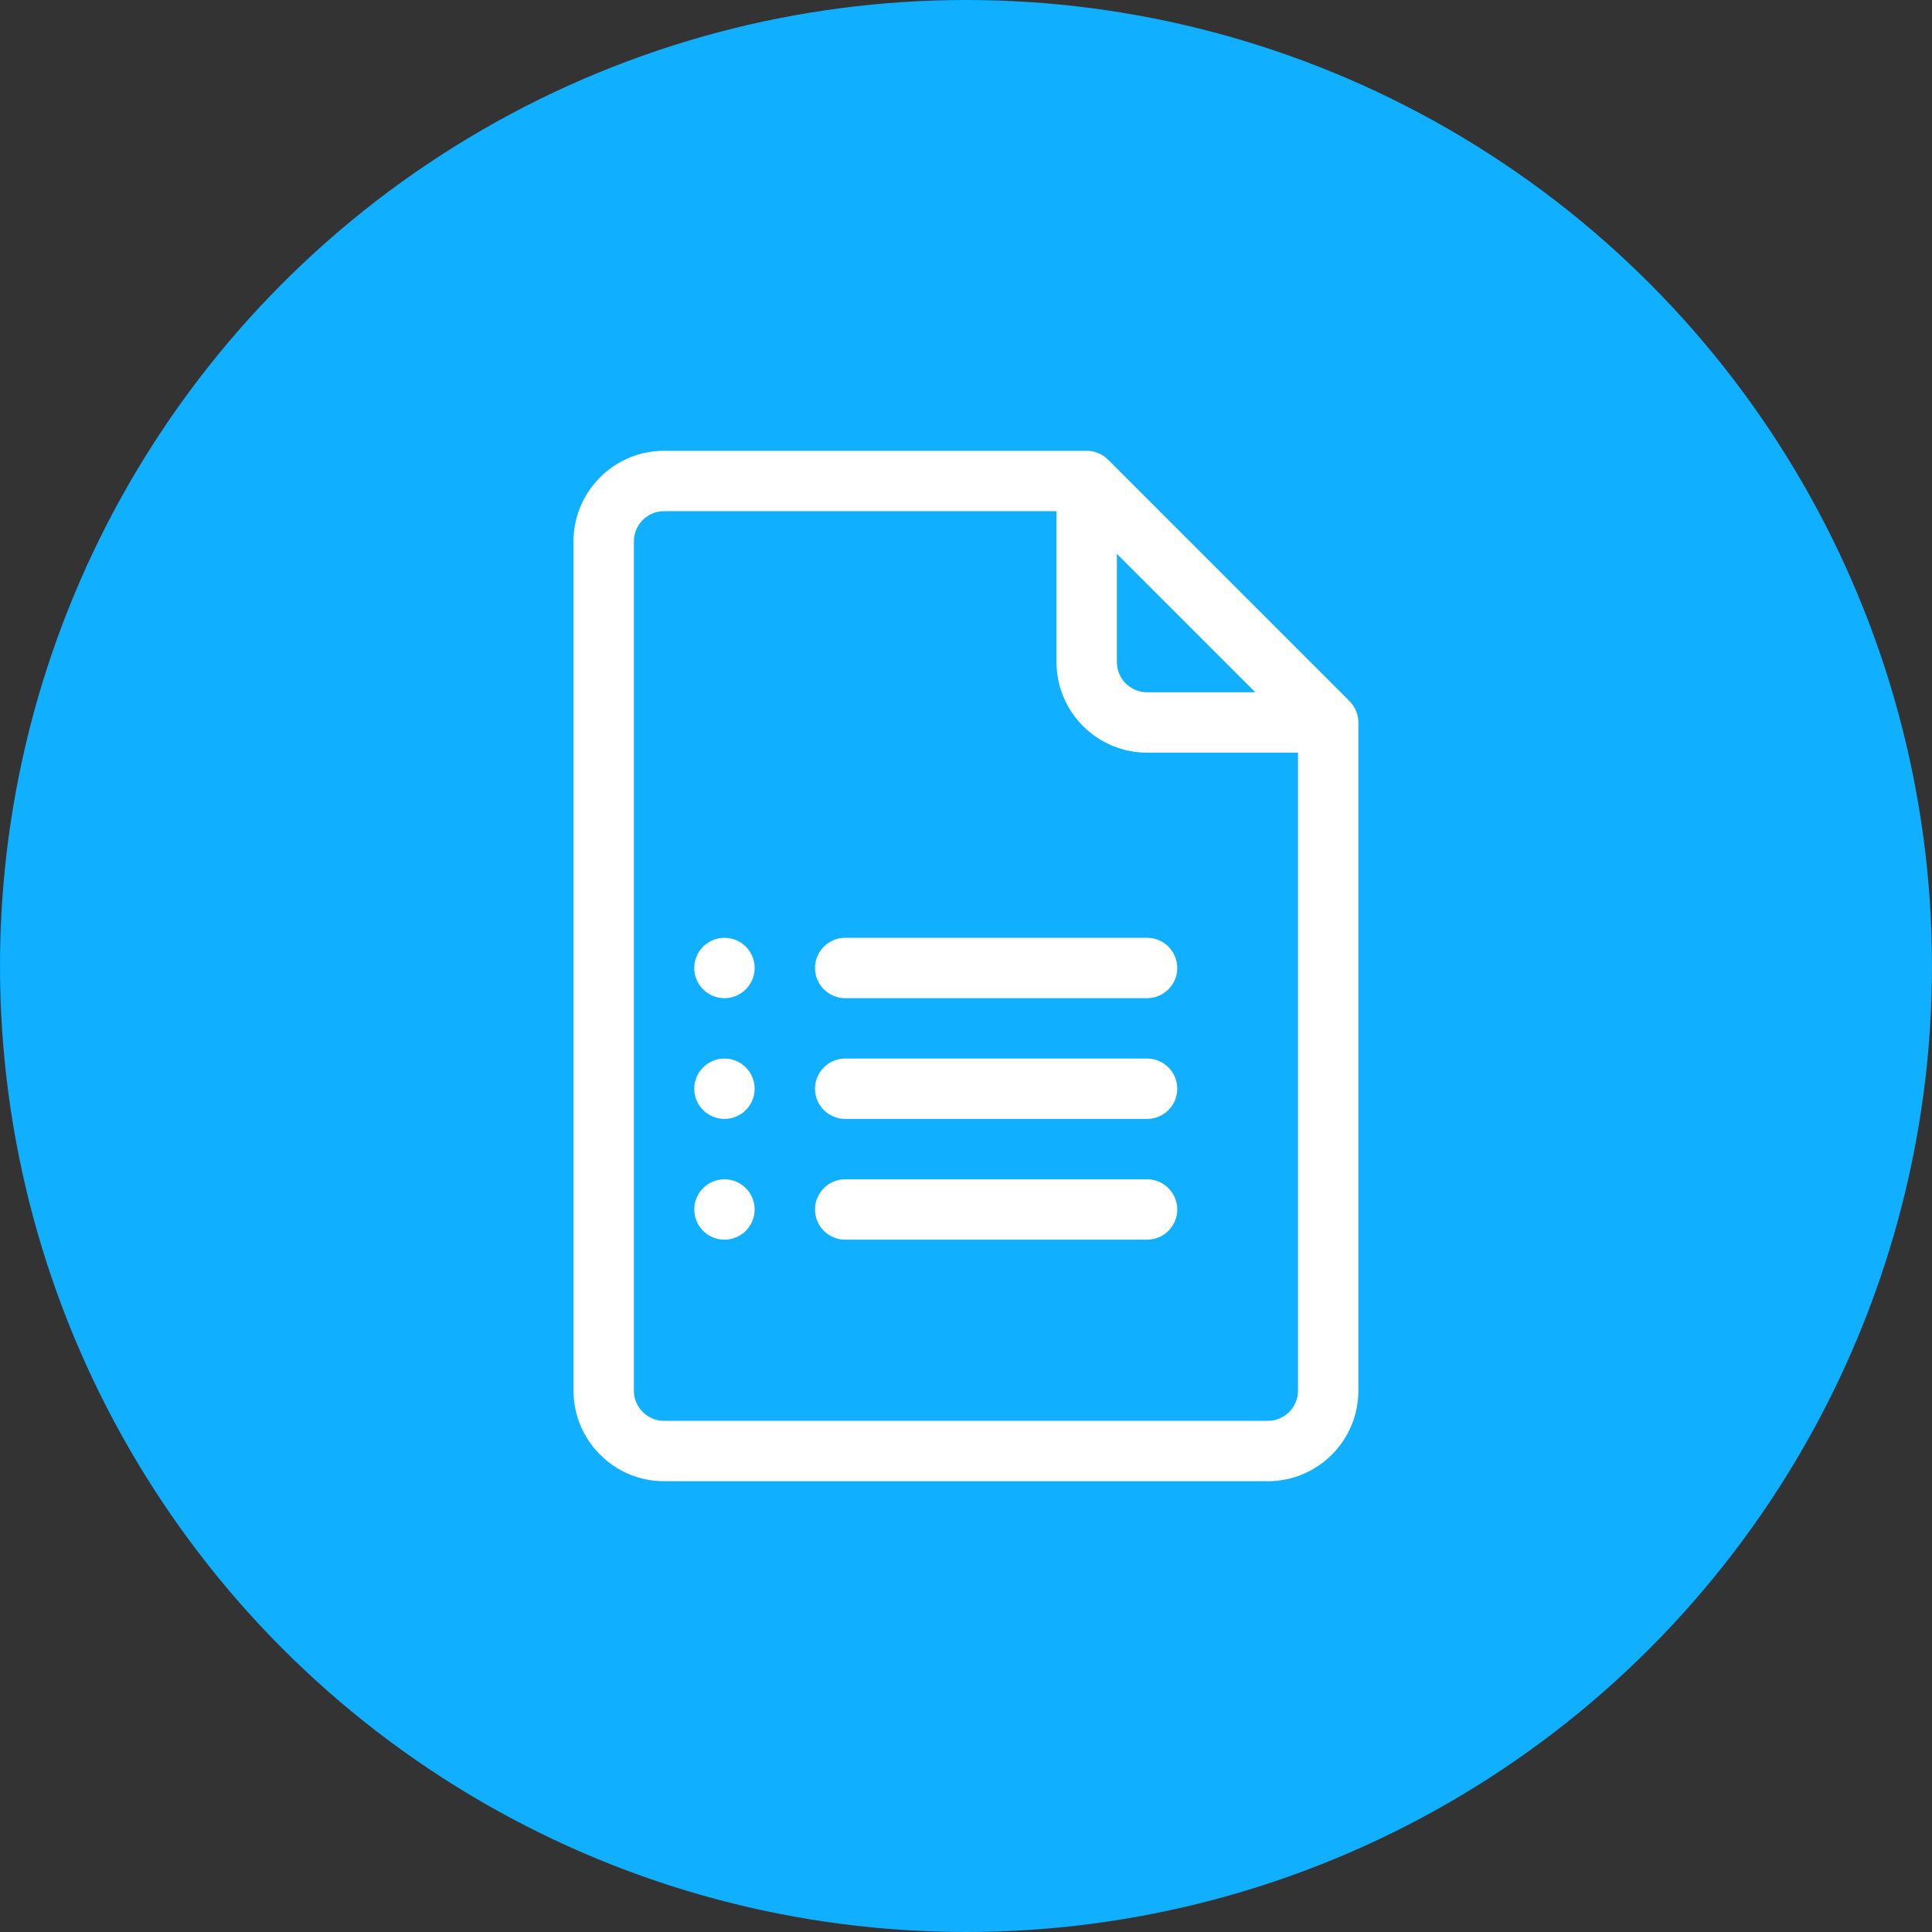
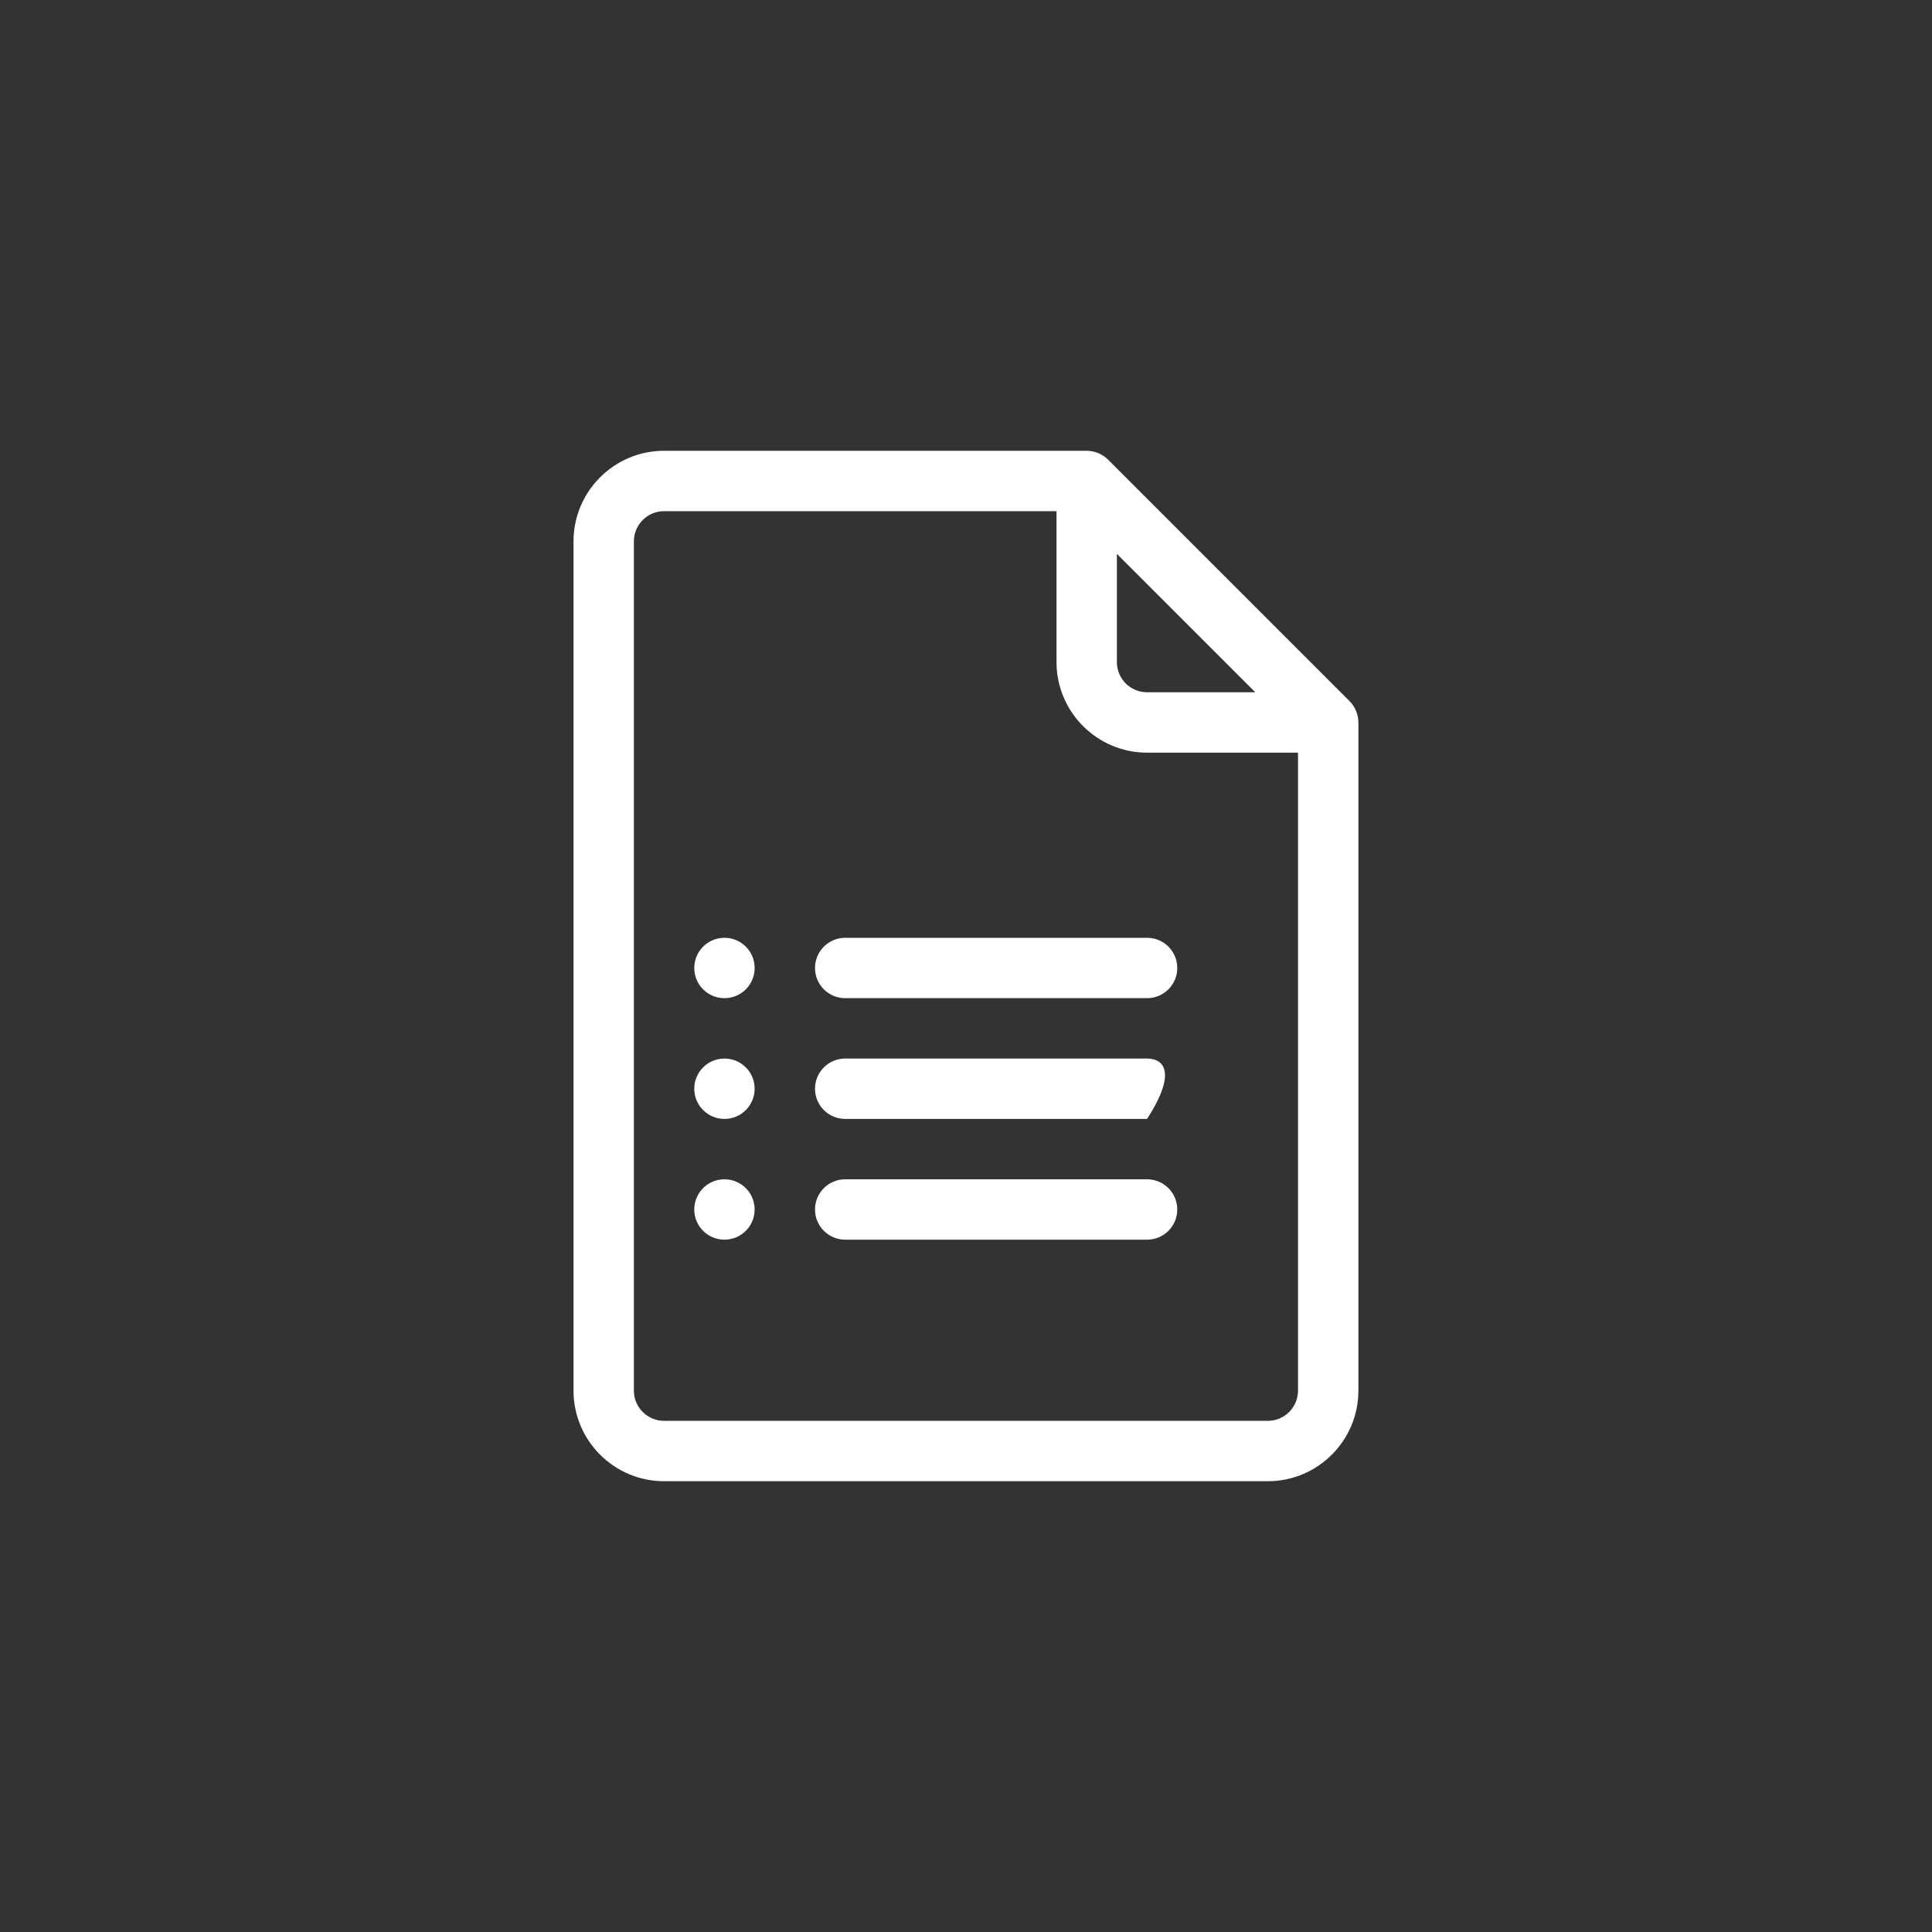
<svg xmlns="http://www.w3.org/2000/svg" width="40" height="40" viewBox="0 0 40 40" fill="none">
  <rect x="0" y="0" width="40" height="40" fill="#333333" stroke="none" />
-   <circle cx="20" cy="20" r="20" fill="#10AFFF" />
  <g clip-path="url(#clip0_11399_15199)">
    <path d="M27.941 14.516L22.941 9.516C22.822 9.398 22.66 9.333 22.499 9.333H13.749C12.715 9.333 11.874 10.174 11.874 11.208V28.792C11.874 29.826 12.715 30.667 13.749 30.667H26.249C27.283 30.667 28.124 29.826 28.124 28.792V14.958C28.124 14.787 28.051 14.627 27.941 14.516ZM23.124 11.467L25.99 14.333H23.749C23.404 14.333 23.124 14.053 23.124 13.708V11.467ZM26.249 29.417H13.749C13.404 29.417 13.124 29.136 13.124 28.792V11.208C13.124 10.864 13.404 10.583 13.749 10.583H21.874V13.708C21.874 14.742 22.715 15.583 23.749 15.583H26.874V28.792C26.874 29.136 26.594 29.417 26.249 29.417Z" fill="white" />
    <path d="M23.749 19.416H17.499C17.154 19.416 16.874 19.696 16.874 20.041C16.874 20.387 17.154 20.666 17.499 20.666H23.749C24.094 20.666 24.374 20.387 24.374 20.041C24.374 19.696 24.094 19.416 23.749 19.416Z" fill="white" />
-     <path d="M23.749 21.916H17.499C17.154 21.916 16.874 22.196 16.874 22.541C16.874 22.887 17.154 23.166 17.499 23.166H23.749C24.094 23.166 24.374 22.887 24.374 22.541C24.374 22.196 24.094 21.916 23.749 21.916Z" fill="white" />
+     <path d="M23.749 21.916H17.499C17.154 21.916 16.874 22.196 16.874 22.541C16.874 22.887 17.154 23.166 17.499 23.166H23.749C24.374 22.196 24.094 21.916 23.749 21.916Z" fill="white" />
    <path d="M23.749 24.416H17.499C17.154 24.416 16.874 24.696 16.874 25.041C16.874 25.387 17.154 25.666 17.499 25.666H23.749C24.094 25.666 24.374 25.387 24.374 25.041C24.374 24.696 24.094 24.416 23.749 24.416Z" fill="white" />
    <path d="M14.999 20.666C15.344 20.666 15.624 20.387 15.624 20.041C15.624 19.696 15.344 19.416 14.999 19.416C14.654 19.416 14.374 19.696 14.374 20.041C14.374 20.387 14.654 20.666 14.999 20.666Z" fill="white" />
    <path d="M14.999 23.166C15.344 23.166 15.624 22.887 15.624 22.541C15.624 22.196 15.344 21.916 14.999 21.916C14.654 21.916 14.374 22.196 14.374 22.541C14.374 22.887 14.654 23.166 14.999 23.166Z" fill="white" />
    <path d="M14.999 25.666C15.344 25.666 15.624 25.387 15.624 25.041C15.624 24.696 15.344 24.416 14.999 24.416C14.654 24.416 14.374 24.696 14.374 25.041C14.374 25.387 14.654 25.666 14.999 25.666Z" fill="white" />
  </g>
  <defs>
    <clipPath id="clip0_11399_15199">
      <rect width="21.333" height="21.333" fill="white" transform="translate(9.332 9.333)" />
    </clipPath>
  </defs>
</svg>